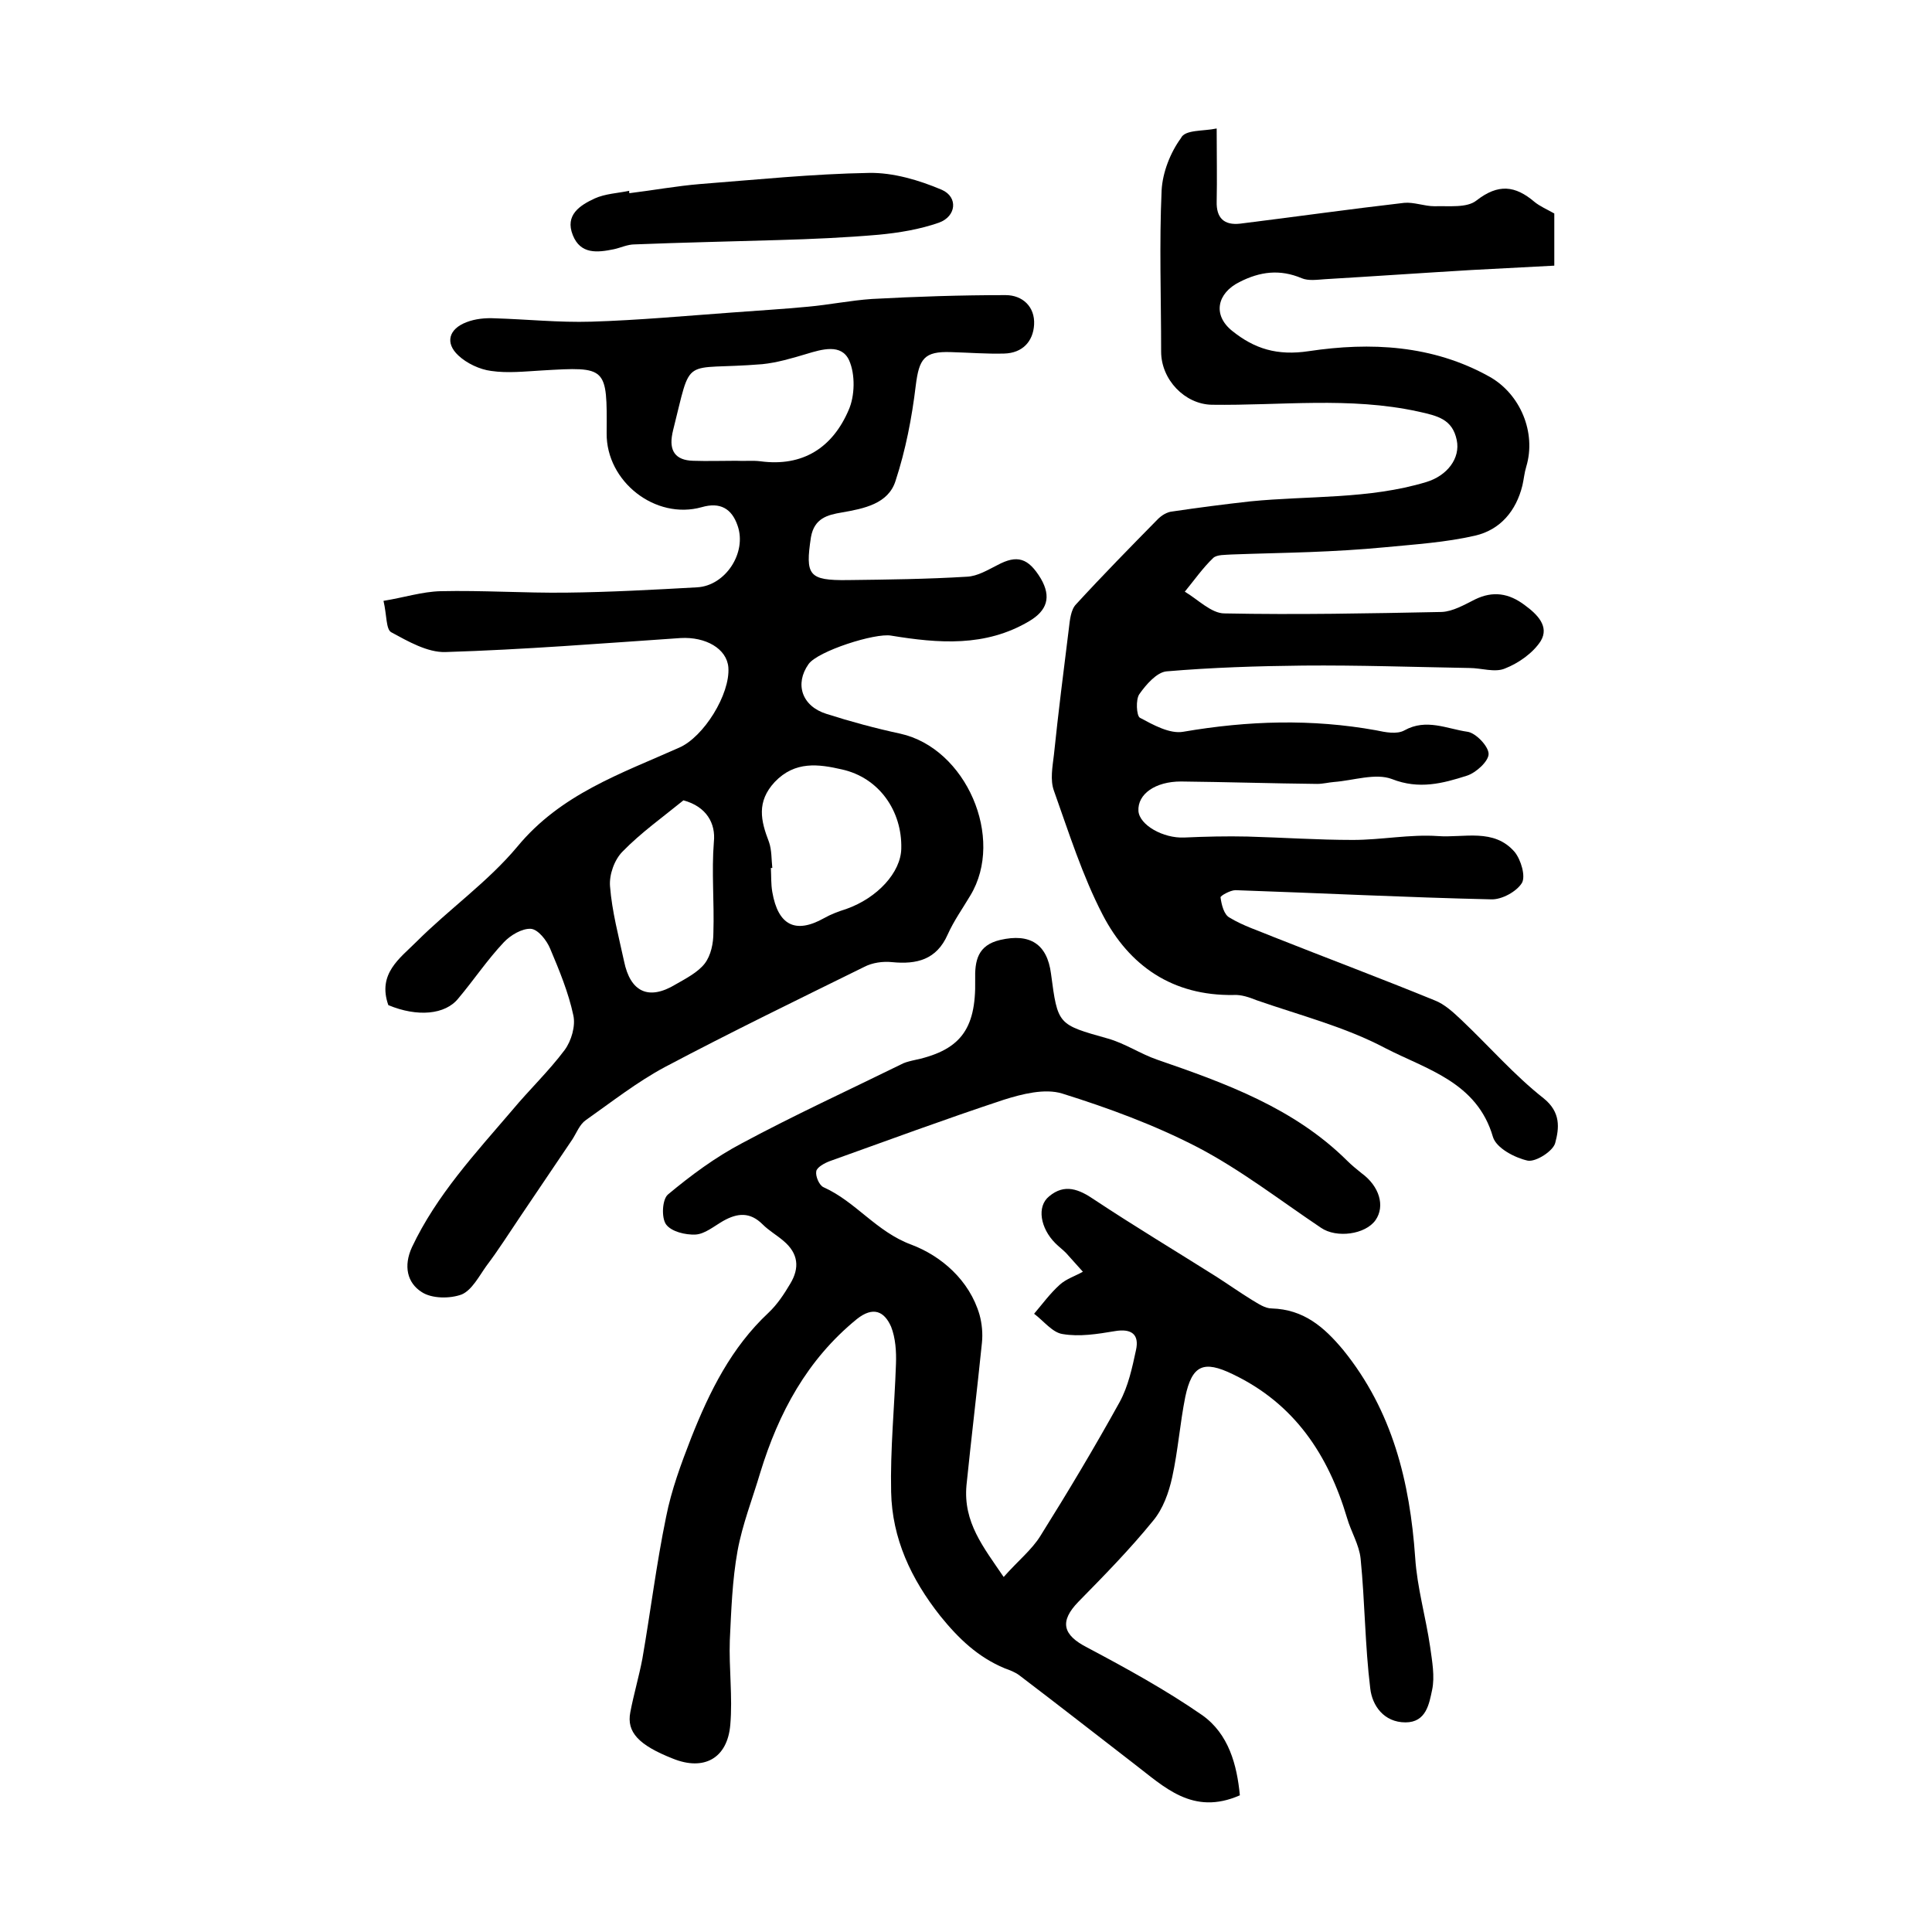
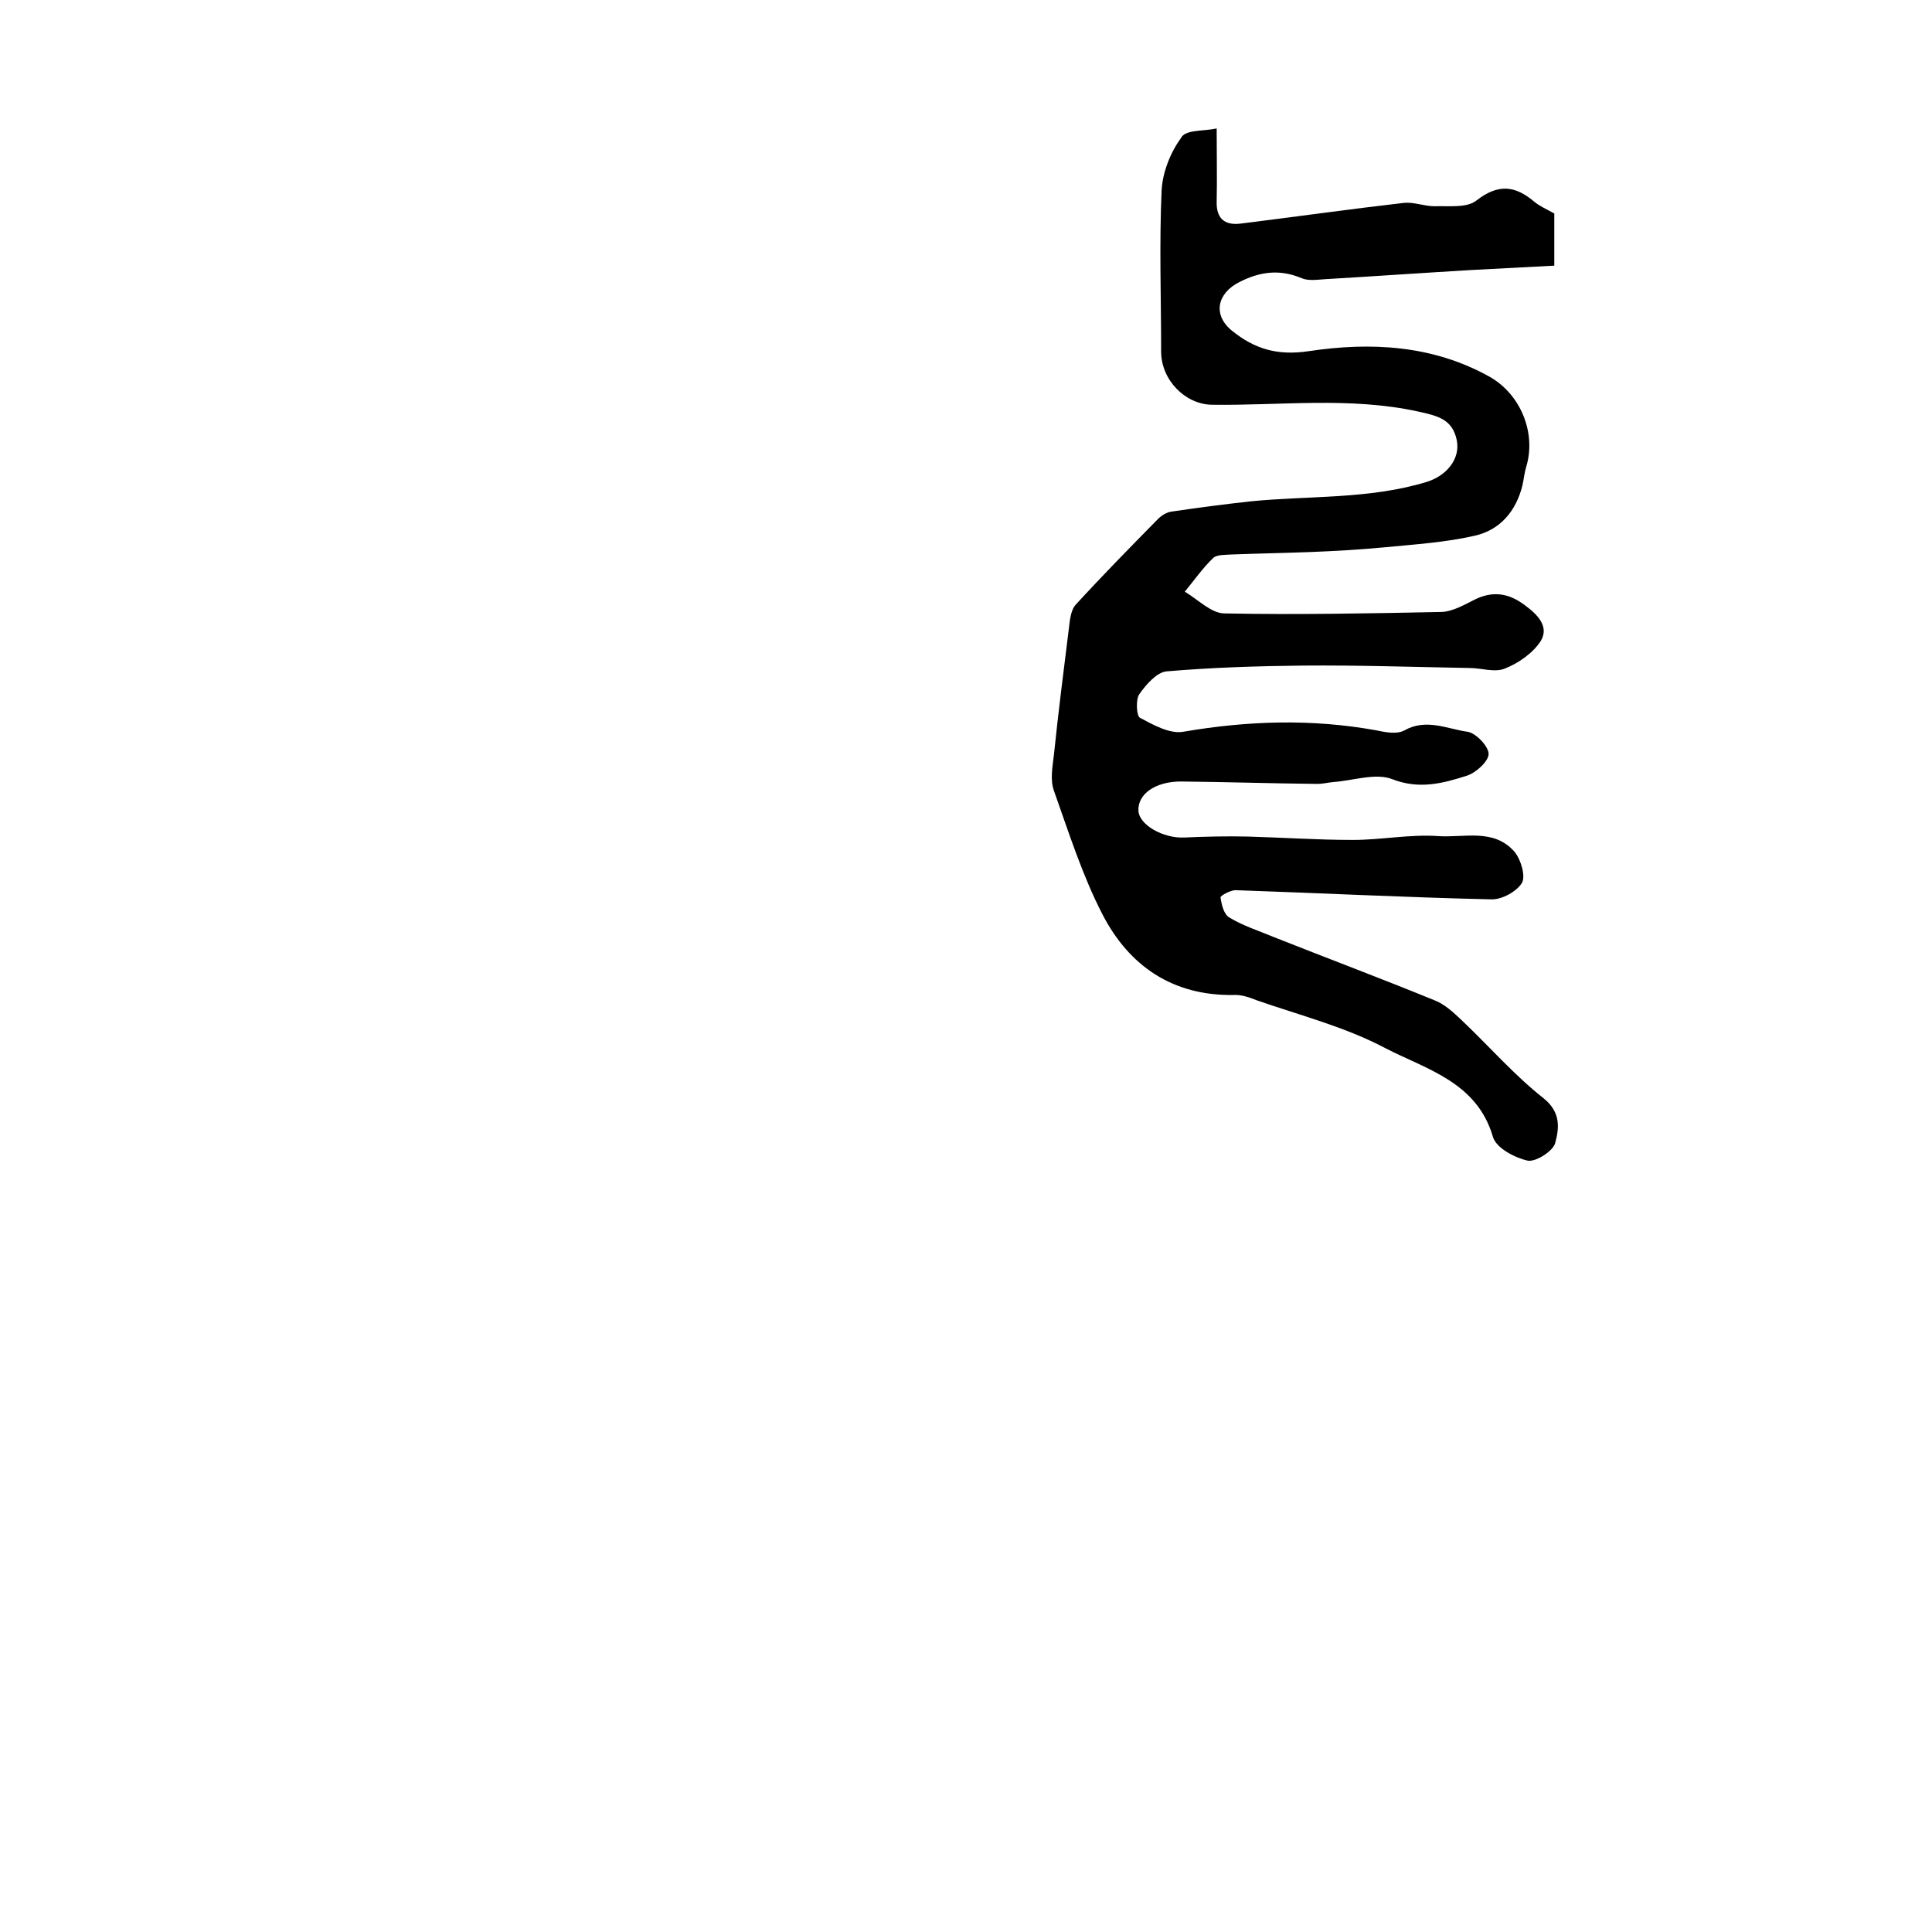
<svg xmlns="http://www.w3.org/2000/svg" version="1.1" id="图层_1" x="0px" y="0px" viewBox="0 0 400 400" style="enable-background:new 0 0 400 400;" xml:space="preserve">
  <style type="text/css">
	.st0{fill:#FFFFFF;}
</style>
  <g>
-     <path d="M207.8,326.5c3-3.4,5.8-5.6,7.6-8.5c5.7-9.1,11.2-18.3,16.4-27.7c1.8-3.3,2.6-7.1,3.4-10.8c0.7-3.2-0.9-4.5-4.4-3.9   c-3.6,0.6-7.3,1.2-10.8,0.6c-2.1-0.3-3.9-2.7-5.9-4.2c1.7-2,3.3-4.2,5.3-6c1.3-1.2,3.2-1.8,4.8-2.7c-1.2-1.3-2.3-2.6-3.5-3.9   c-0.7-0.7-1.5-1.3-2.2-2c-3.1-3.1-3.9-7.6-1.3-9.7c3.2-2.7,6.2-1.5,9.4,0.7c8.3,5.5,16.8,10.6,25.2,15.9c2.5,1.6,4.9,3.3,7.5,4.9   c1.2,0.7,2.6,1.7,4,1.7c6.6,0.2,10.8,3.8,14.8,8.6c10.2,12.6,13.8,27.3,14.9,43c0.4,6.2,2.2,12.3,3.1,18.5c0.4,2.9,1,6.1,0.4,8.9   c-0.6,2.8-1.2,6.7-5.5,6.7c-4.5,0-6.9-3.5-7.3-7c-1.1-8.9-1.1-17.9-2-26.9c-0.3-2.9-2-5.6-2.8-8.4c-3.9-13.1-10.9-23.7-23.7-29.8   c-6-2.9-8.4-1.9-9.8,4.7c-1.1,5.5-1.5,11.1-2.7,16.6c-0.7,3.2-1.9,6.6-4,9.1c-4.8,5.9-10.1,11.3-15.4,16.7c-4,4.1-3.3,6.9,1.8,9.5   c8.1,4.3,16.3,8.8,23.8,14c5.5,3.9,7.2,10.3,7.8,16.6c-9.8,4.3-15.7-1.8-22-6.6c-7.9-6.1-15.7-12.2-23.6-18.2   c-0.9-0.7-2-1.1-3.1-1.5c-5.5-2.3-9.5-6.1-13.3-10.8c-6.1-7.7-10-16.1-10.2-25.7c-0.2-8.8,0.7-17.7,1-26.5c0.1-2.6-0.1-5.4-1-7.7   c-1.4-3.2-3.7-4.3-7.1-1.6c-10.3,8.4-16.2,19.4-20,31.8c-1.6,5.4-3.7,10.7-4.7,16.2c-1.1,6.1-1.3,12.3-1.6,18.5   c-0.2,5.8,0.6,11.7,0.1,17.5c-0.6,7-5.5,9.6-11.9,7c-7.1-2.8-9.6-5.5-8.8-9.6c0.7-3.7,1.8-7.4,2.5-11.1c1.7-9.8,2.9-19.6,4.9-29.3   c1.1-5.6,3.1-11,5.2-16.4c3.8-9.6,8.3-18.7,16-25.9c1.8-1.7,3.2-3.8,4.5-6c2-3.3,1.7-6.3-1.4-8.9c-1.4-1.2-3-2.1-4.3-3.4   c-2.6-2.6-5.2-2.4-8.2-0.7c-1.9,1.1-3.8,2.7-5.7,2.8c-2.1,0.1-5-0.6-6.1-2.1c-1-1.4-0.8-5.2,0.4-6.2c4.8-4,9.8-7.7,15.3-10.6   c10.8-5.8,21.9-10.9,32.9-16.3c0.7-0.4,1.5-0.6,2.3-0.8c9.9-2,13.3-6.3,13.1-16.7c-0.1-4,0.5-7.2,5.2-8.3c6.1-1.4,9.7,0.8,10.5,7   c1.4,10.6,1.4,10.5,11.7,13.4c3.6,1,6.8,3.2,10.3,4.4c14.2,4.9,28.3,10,39.3,20.9c0.9,0.9,2,1.8,3,2.6c3.7,2.7,4.9,6.8,2.9,9.7   c-2.1,3-8.1,3.8-11.3,1.6c-8.5-5.7-16.6-12-25.6-16.7c-8.9-4.6-18.4-8.1-28-11.1c-3.6-1.1-8.3,0.1-12.1,1.3c-12.1,4-24,8.4-36,12.7   c-1.1,0.4-2.7,1.3-2.8,2.1c-0.2,1,0.6,2.9,1.5,3.3c6.7,3,10.9,9.2,18.2,11.9c6.1,2.3,12,7.3,14.1,14.5c0.5,1.8,0.7,3.9,0.5,5.8   c-1,9.8-2.2,19.7-3.2,29.5C199.4,315.2,203.6,320.3,207.8,326.5z" />
-     <path d="M80.4,208.1c-2.3-6.5,2.4-9.7,5.8-13.1c6.8-6.8,14.8-12.4,20.9-19.7c9-10.9,21.4-15.1,33.5-20.5   c5.1-2.2,10.6-11.1,10.2-16.6c-0.3-3.9-4.7-6.4-9.9-6.1c-16.2,1.1-32.4,2.4-48.7,2.9c-3.7,0.1-7.7-2.2-11.2-4.1   c-1.1-0.6-0.9-3.5-1.6-6.5c4.3-0.7,8-1.9,11.8-2c8.7-0.2,17.3,0.4,26,0.3c9-0.1,18.1-0.6,27.1-1.1c5.9-0.3,10.4-7.2,8.4-12.8   c-1.2-3.5-3.6-4.9-7.4-3.8c-9.6,2.7-19.8-5.3-19.7-15.3c0.1-13.8,0.1-13.8-13.4-13c-3.5,0.2-7.1,0.6-10.5,0.1   c-2.4-0.3-5.1-1.6-6.8-3.2c-2.8-2.6-2-5.5,1.7-6.9c1.8-0.7,3.9-0.9,5.8-0.8c6.7,0.2,13.3,0.9,20,0.7c9.8-0.3,19.5-1.2,29.2-1.9   c5.2-0.4,10.5-0.7,15.7-1.2c4.4-0.4,8.8-1.3,13.2-1.6c9.2-0.5,18.4-0.8,27.7-0.8c3.5,0,6.1,2.4,5.9,6.1c-0.2,3.5-2.4,5.9-6.2,6   c-3.7,0.1-7.3-0.2-11-0.3c-5.6-0.2-6.6,1.4-7.3,6.9c-0.8,6.7-2.1,13.4-4.2,19.8c-1.5,4.7-6.5,5.7-11.1,6.5c-3,0.5-5.7,1.2-6.4,5.1   c-1.2,7.9-0.5,9,7.6,8.9c8.2-0.1,16.5-0.2,24.7-0.7c2.2-0.1,4.3-1.4,6.3-2.4c4.1-2.2,6.4-1.5,9,2.8c2.2,3.8,1.3,6.6-2.4,8.8   c-9.1,5.4-18.8,4.6-28.6,3c-3.3-0.6-15.2,3.2-17.1,5.9c-2.9,4.1-1.4,8.7,3.7,10.3c5,1.6,10.2,3,15.3,4.1   c13.6,3,21.7,21.6,14.5,33.5c-1.6,2.7-3.4,5.2-4.7,8.1c-2.3,5.2-6.4,6.2-11.5,5.7c-1.9-0.2-4.1,0.1-5.8,1   c-13.8,6.8-27.6,13.5-41.2,20.7c-5.8,3.1-11,7.2-16.4,11c-1.3,0.9-1.9,2.6-2.8,4c-3.6,5.3-7.2,10.7-10.8,16   c-2.3,3.4-4.5,6.9-7,10.2c-1.5,2.1-3,5-5.1,5.9c-2.4,0.9-6.2,0.9-8.3-0.5c-3-1.9-3.8-5.4-2-9.3c5.1-10.8,13.2-19.5,20.8-28.4   c3.5-4.2,7.5-8,10.8-12.4c1.4-1.9,2.3-5,1.8-7.2c-1-4.7-2.9-9.3-4.8-13.8c-0.7-1.7-2.5-4-4-4.1c-1.8-0.1-4.2,1.3-5.6,2.8   c-3.4,3.6-6.2,7.8-9.4,11.6C92.2,210.1,86.4,210.6,80.4,208.1z M159.9,179.7c-0.1,0-0.2,0-0.3,0c0.1,1.7,0,3.3,0.3,5   c1.2,6.9,4.8,8.7,10.7,5.4c1.4-0.8,3-1.4,4.6-1.9c6.5-2.3,11.3-7.6,11.4-12.5c0.2-7.8-4.6-14.7-12.3-16.4   c-4.8-1.1-9.7-1.8-13.9,2.6c-3.8,4.1-2.9,8-1.2,12.4C159.8,176,159.7,177.9,159.9,179.7z M152.4,95.4   C152.4,95.5,152.4,95.5,152.4,95.4c1.7,0.1,3.4-0.1,5,0.1c8.9,1.2,15-2.9,18.3-10.6c1.3-2.9,1.4-7.4,0.1-10.3   c-1.6-3.5-5.6-2.3-8.9-1.3c-3,0.9-6.1,1.8-9.1,2.1c-17,1.4-14.4-2.3-18.5,13.9c0,0.2-0.1,0.3-0.1,0.5c-0.7,3.5,0.6,5.5,4.3,5.6   C146.4,95.5,149.4,95.4,152.4,95.4z M141.5,165.7c-4.3,3.5-8.8,6.7-12.6,10.6c-1.7,1.7-2.8,4.8-2.6,7.2c0.4,5.2,1.8,10.4,2.9,15.5   c1.3,6.4,5.1,8.2,10.7,4.8c2.1-1.2,4.6-2.5,6-4.3c1.3-1.7,1.8-4.2,1.8-6.4c0.2-6.3-0.4-12.6,0.1-18.8   C148.2,170.5,146.3,167,141.5,165.7z" />
    <path d="M251.9,26.6c0,5.7,0.1,10.4,0,15.1c-0.1,3.4,1.5,5,4.9,4.6c11.3-1.4,22.6-3,33.9-4.3c2-0.2,4.2,0.7,6.3,0.7   c3-0.1,6.7,0.4,8.7-1.2c4.5-3.5,8-3.1,12,0.3c1.1,0.9,2.5,1.5,4.1,2.4c0,3.2,0,6.6,0,10.8c-5.7,0.3-11.4,0.6-17.1,0.9   c-10.1,0.6-20.2,1.3-30.3,1.9c-1.6,0.1-3.5,0.4-4.9-0.2c-4.5-1.9-8.6-1.4-12.9,0.8c-4.6,2.3-5.6,6.8-1.5,10.1   c4.6,3.7,9.3,5.2,15.9,4.2c12.7-1.9,25.6-1.3,37.4,5.3c6.4,3.6,9.7,11.6,7.6,18.6c-0.4,1.3-0.5,2.6-0.8,3.9   c-1.3,5.3-4.6,9.2-9.8,10.4c-6.1,1.4-12.4,1.8-18.6,2.4c-5.2,0.5-10.5,0.8-15.7,1c-5.4,0.2-10.8,0.3-16.1,0.5c-1.3,0.1-3,0-3.8,0.7   c-2.2,2.1-4,4.7-5.9,7c2.7,1.6,5.5,4.5,8.2,4.5c15,0.3,30,0,45-0.3c2.3-0.1,4.7-1.5,6.9-2.6c3.7-1.8,7-1.3,10.3,1.2   c2.6,1.9,5.1,4.4,3.3,7.4c-1.6,2.5-4.6,4.6-7.4,5.7c-2.1,0.9-4.9-0.1-7.4-0.1c-11.5-0.2-22.9-0.6-34.4-0.5   c-9.5,0.1-18.9,0.4-28.3,1.2c-2,0.2-4.2,2.7-5.6,4.7c-0.8,1.1-0.6,4.5,0.1,4.9c2.8,1.5,6.2,3.4,9,2.9c13.4-2.3,26.6-2.7,39.9-0.3   c1.9,0.4,4.3,0.9,5.9,0c4.5-2.5,8.8-0.3,13,0.3c1.7,0.2,4.4,3,4.4,4.6c0,1.5-2.6,3.9-4.5,4.5c-5,1.6-9.9,2.9-15.5,0.7   c-3.4-1.3-8,0.3-12,0.6c-1.2,0.1-2.3,0.4-3.5,0.4c-9.4-0.1-18.8-0.4-28.2-0.5c-5.3,0-9,2.6-8.8,6.1c0.2,2.9,5.1,5.7,9.5,5.5   c4.4-0.2,8.8-0.3,13.1-0.2c7.3,0.2,14.5,0.7,21.8,0.7c5.9,0,11.8-1.2,17.6-0.8c5.4,0.4,11.6-1.7,15.9,3.3c1.3,1.6,2.3,5,1.5,6.4   c-1.1,1.8-4.2,3.5-6.4,3.4c-17.6-0.4-35.3-1.3-52.9-1.9c-1.1,0-3.2,1.2-3.1,1.5c0.2,1.5,0.7,3.6,1.9,4.2c2.8,1.7,6,2.7,9.1,4   c11.1,4.4,22.3,8.6,33.3,13.1c2.1,0.8,3.9,2.5,5.6,4.1c5.7,5.4,10.9,11.4,17,16.2c3.6,2.9,3.2,6.2,2.4,9.2c-0.4,1.7-4,4-5.7,3.7   c-2.7-0.6-6.5-2.6-7.2-4.9c-3.3-11.4-13.8-14-22.3-18.4c-8.3-4.4-17.7-6.8-26.6-9.9c-1.5-0.6-3.2-1.2-4.8-1.1   c-12.6,0.2-21.6-6-27.1-16.6c-4.2-8.1-7-17-10.1-25.7c-0.8-2.2-0.3-4.9,0-7.4c0.9-8.7,2-17.4,3.1-26.2c0.2-1.7,0.4-3.9,1.5-5   c5.5-6,11.2-11.8,16.9-17.6c0.8-0.8,1.9-1.5,3-1.6c5.4-0.8,10.8-1.5,16.2-2.1c12.1-1.2,24.5-0.4,36.4-4c4.3-1.3,7.1-4.9,6.3-8.7   c-0.9-4.3-3.9-5-8-5.9c-14.2-3.1-28.5-1.2-42.7-1.4c-5.6-0.1-10.5-5.2-10.5-11c0-11.1-0.4-22.3,0.1-33.4c0.2-3.7,1.8-7.8,4-10.8   C245.3,26.8,249.1,27.2,251.9,26.6z" />
-     <path d="M130.3,40c4.9-0.6,9.8-1.5,14.7-1.9c11.6-0.9,23.3-2.1,34.9-2.3c5-0.1,10.4,1.5,15.1,3.5c3.4,1.5,3,5.5-0.6,6.8   c-4,1.4-8.3,2.1-12.5,2.5c-6.9,0.6-13.8,0.9-20.7,1.1c-9.9,0.3-19.8,0.5-29.8,0.9c-1.5,0-2.9,0.7-4.3,1c-3.4,0.7-6.9,1.1-8.5-2.9   c-1.7-4.2,1.5-6.2,4.5-7.6c2.2-1,4.8-1.1,7.2-1.6C130.2,39.7,130.3,39.8,130.3,40z" />
  </g>
</svg>